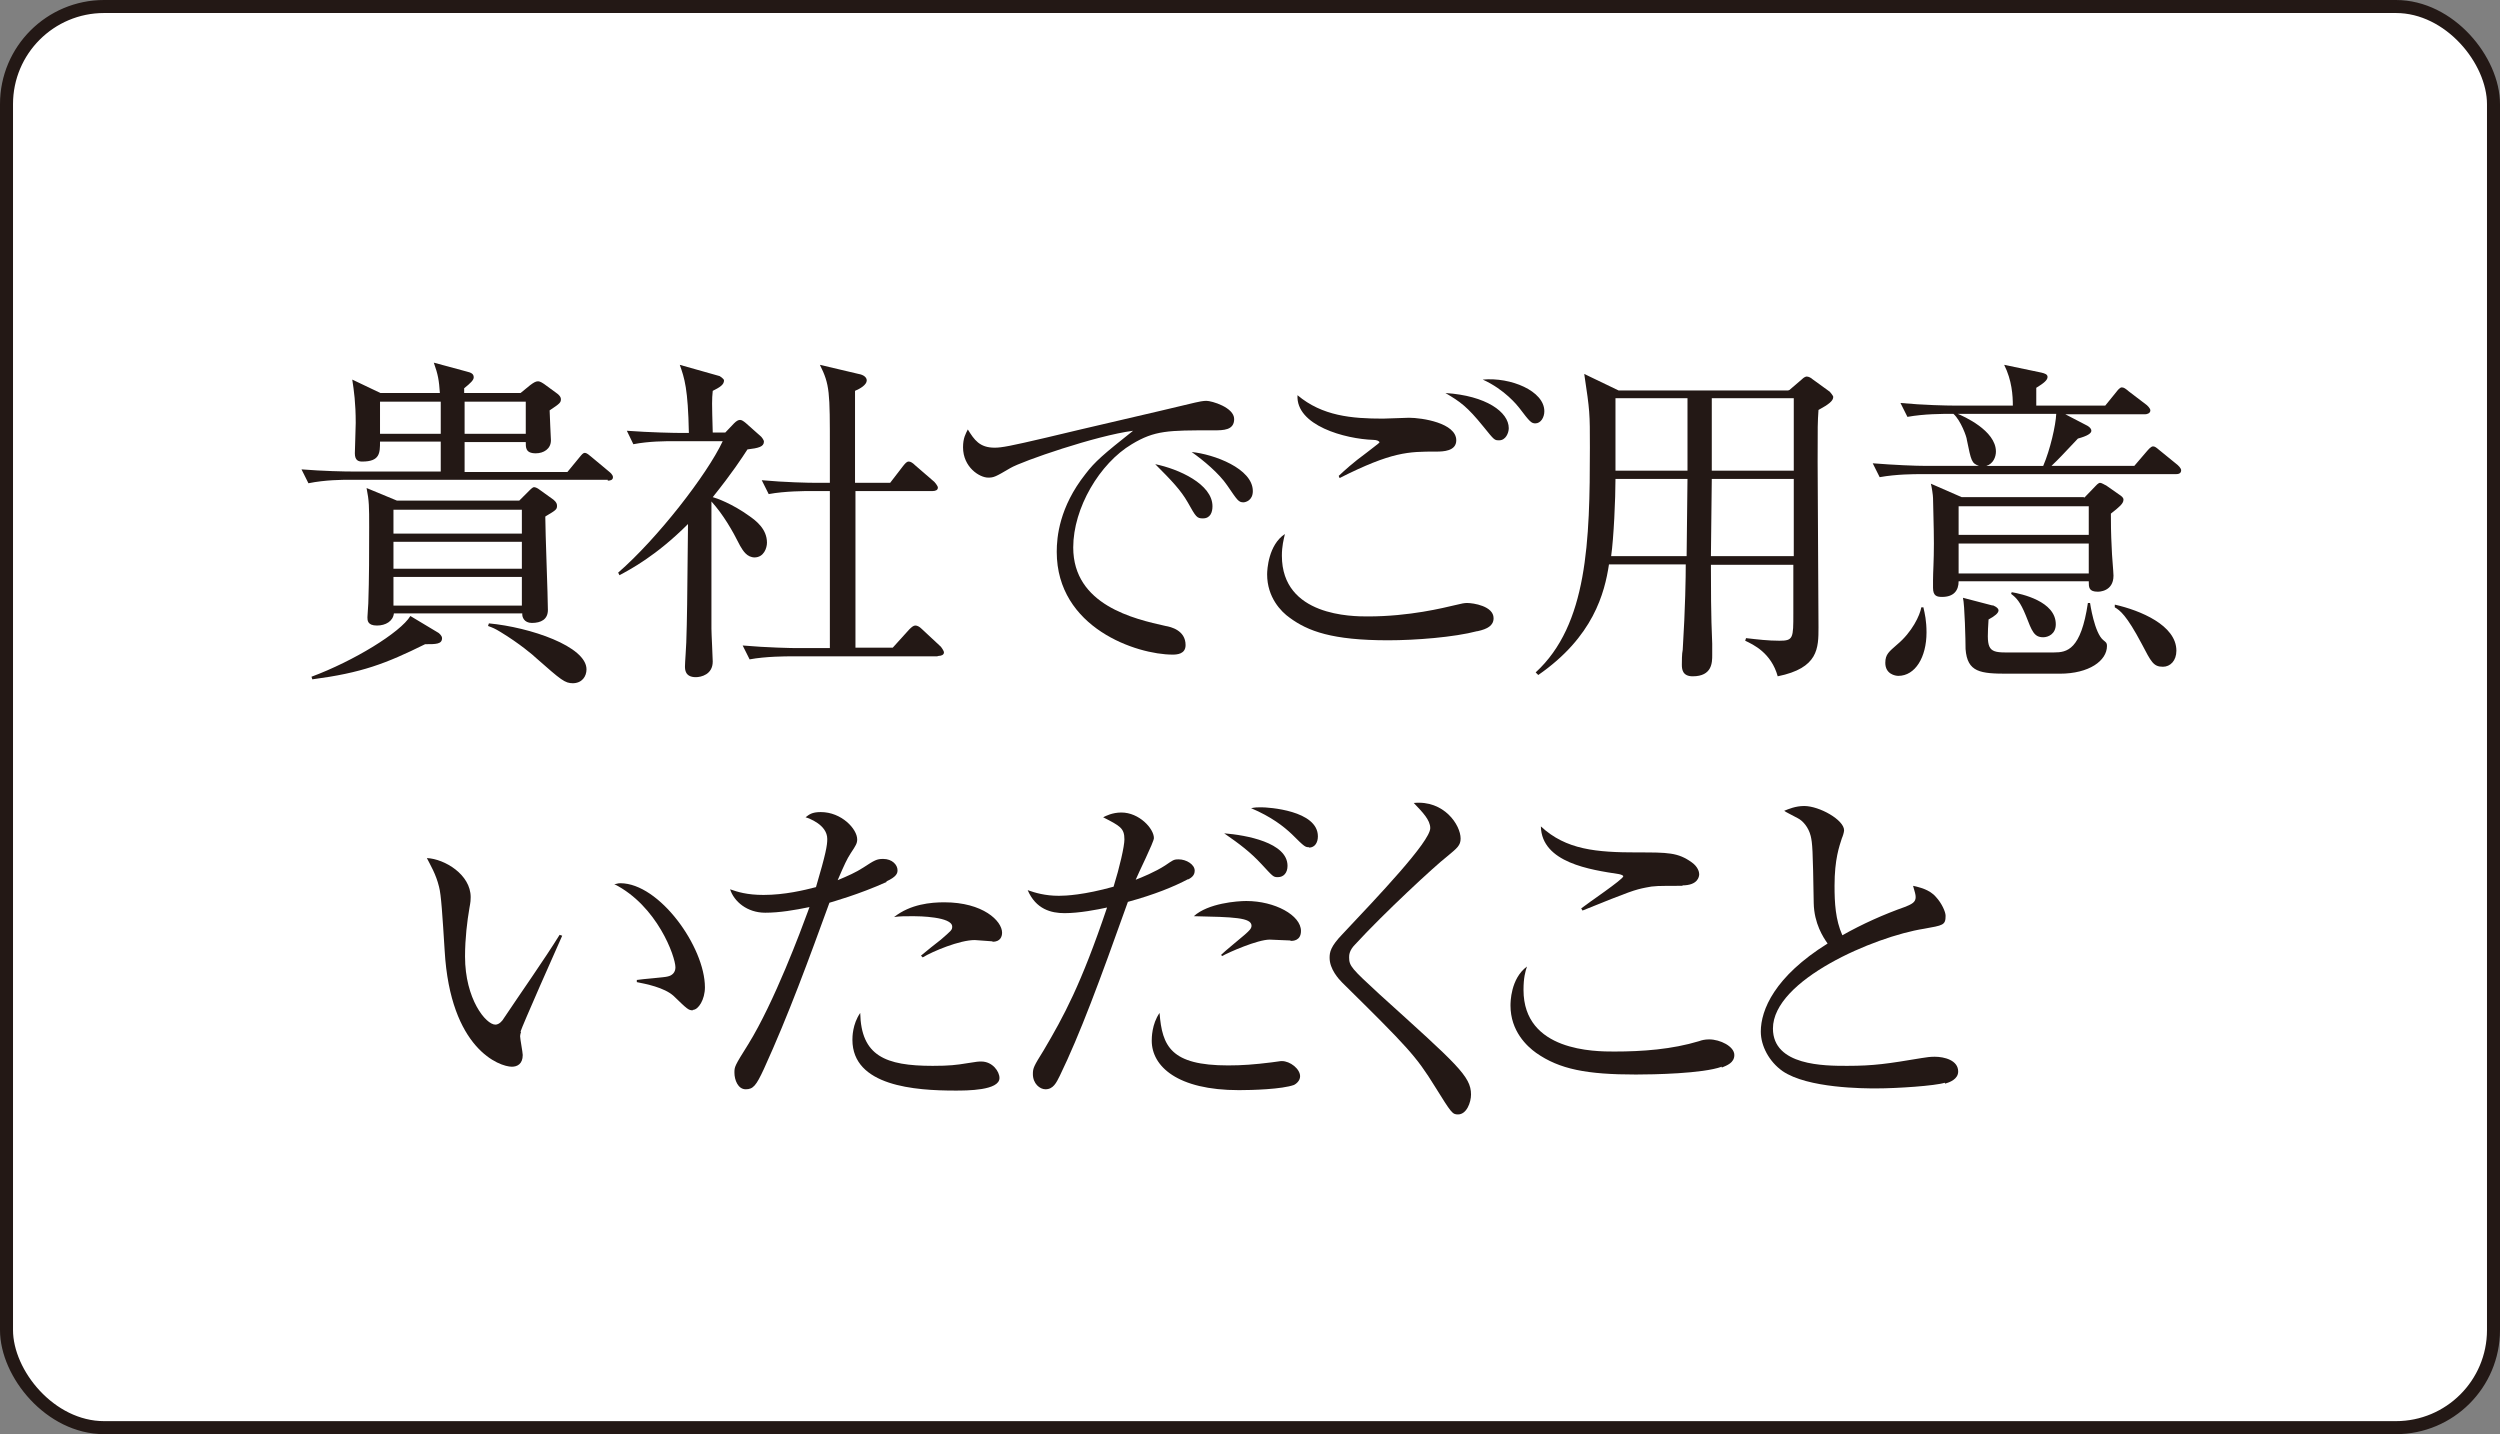
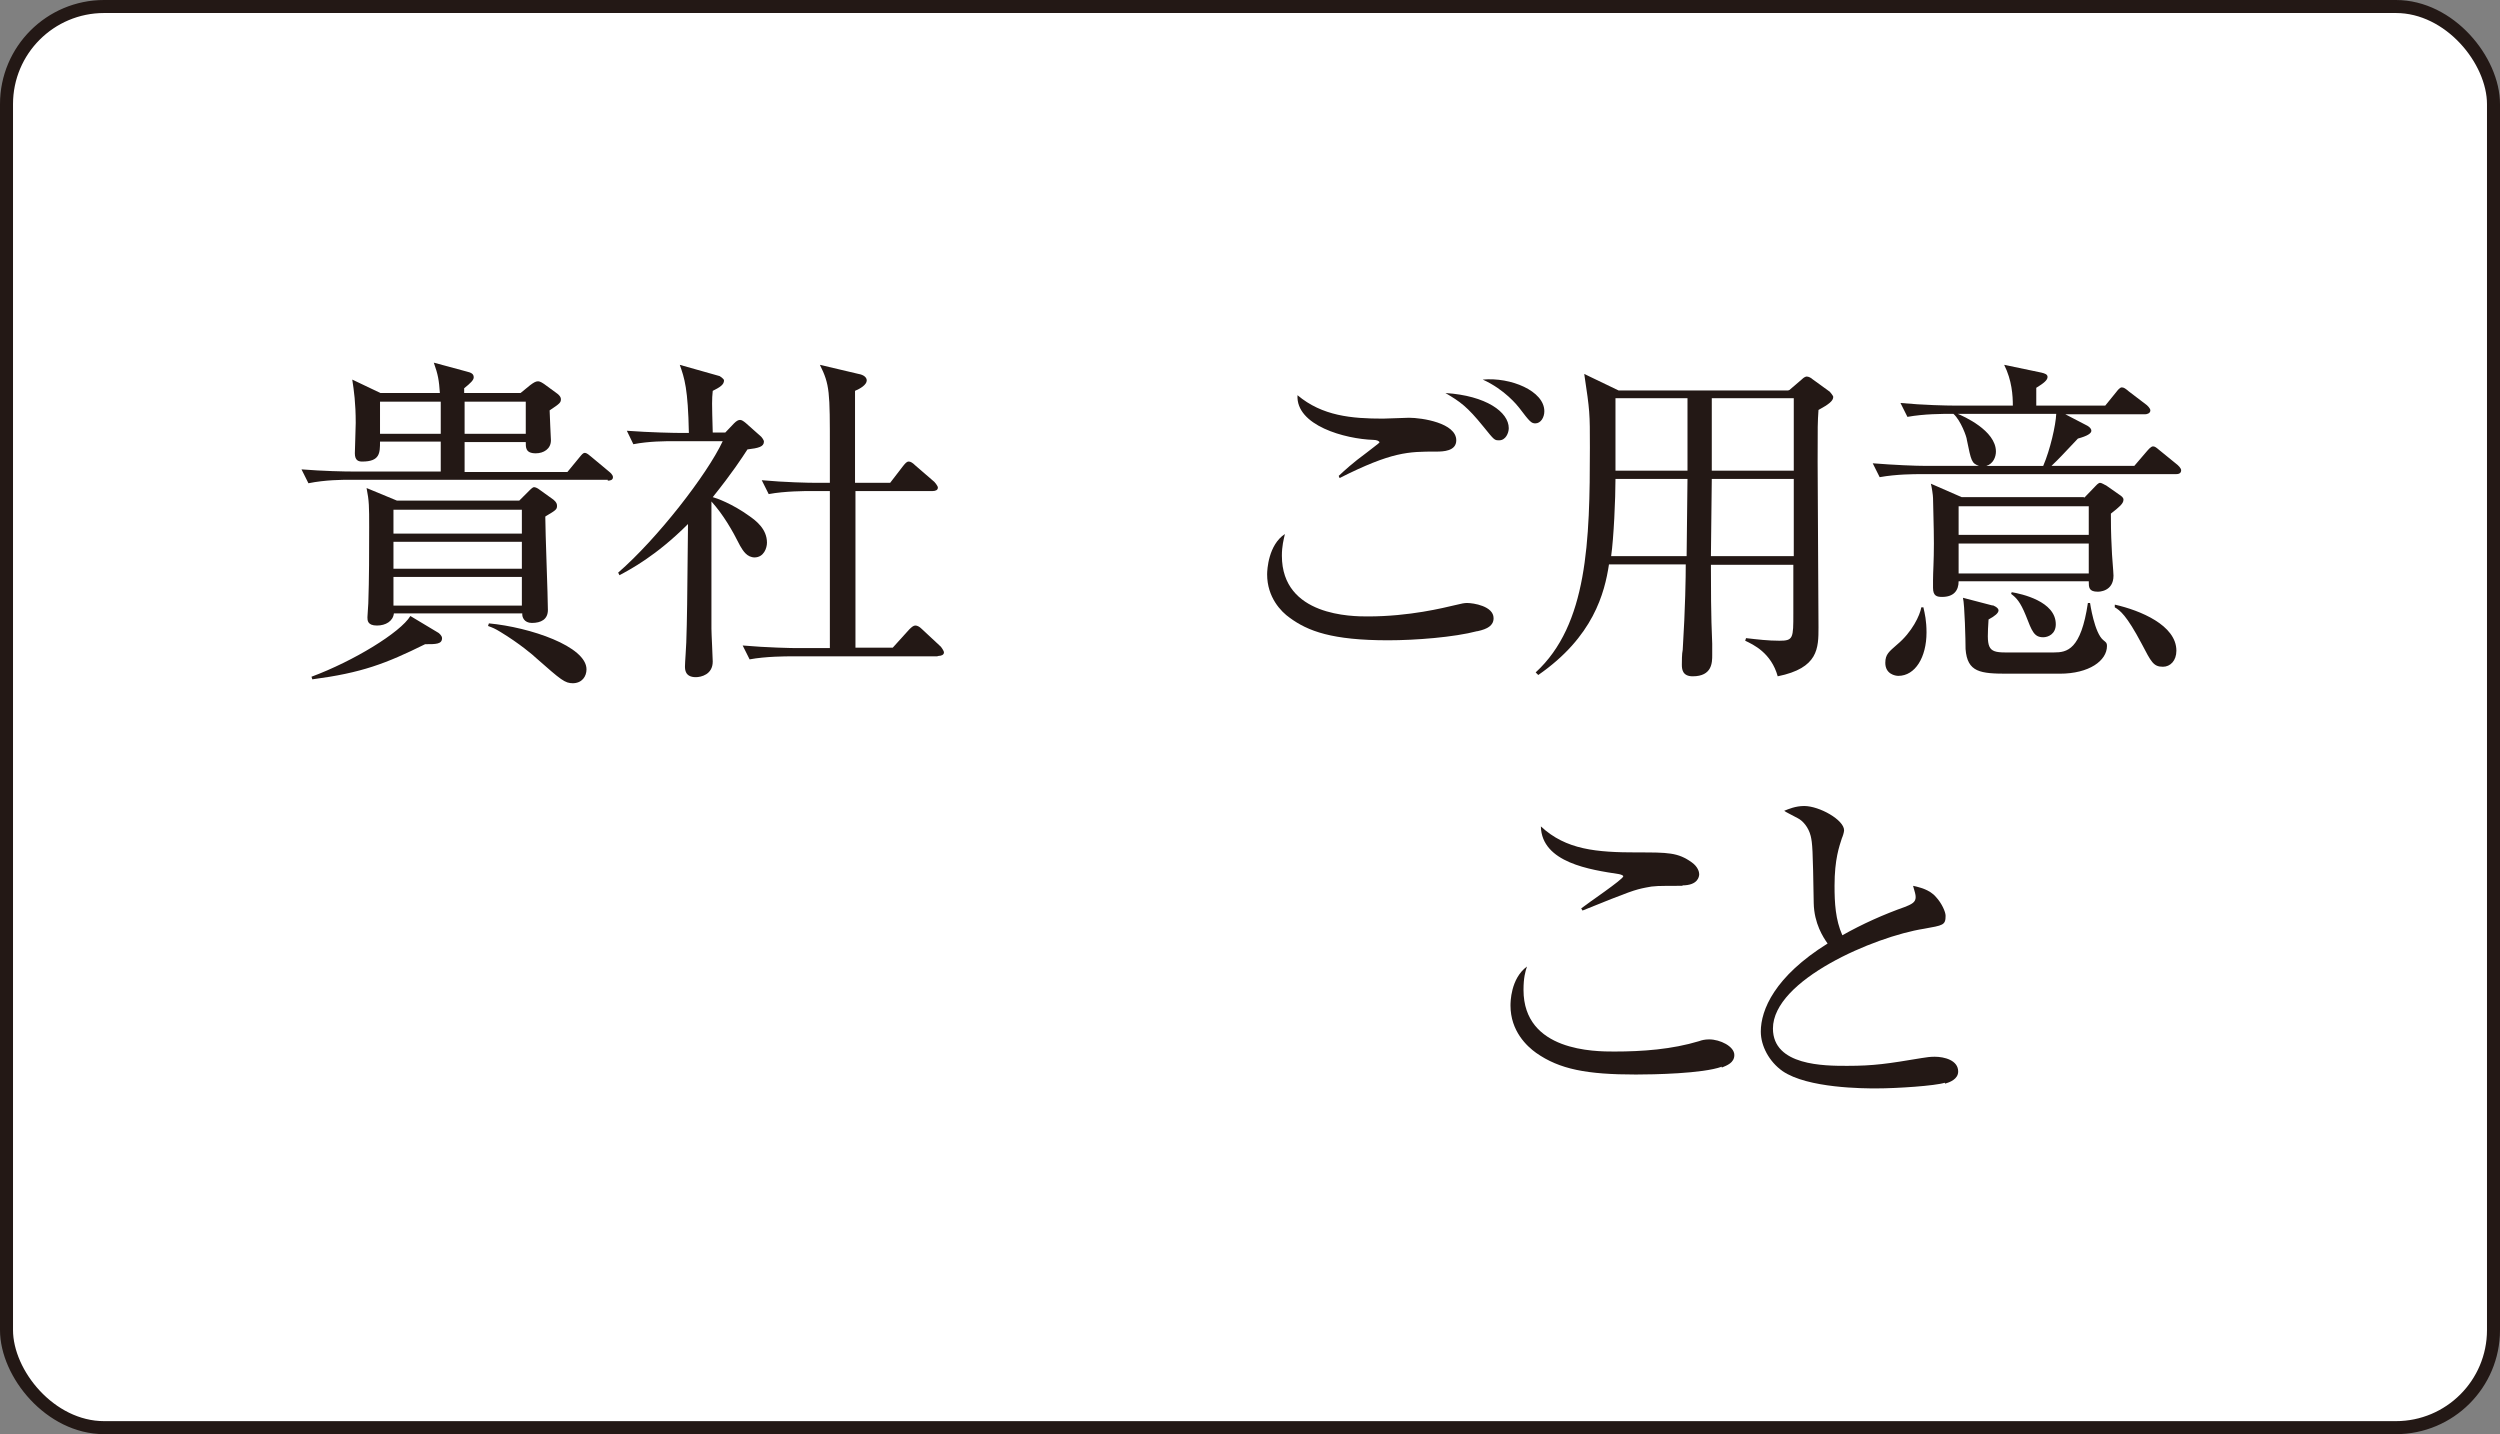
<svg xmlns="http://www.w3.org/2000/svg" id="_レイヤー_2" viewBox="0 0 57.63 33.06">
  <rect x="0" y="0" width="57.63" height="33.06" fill="#808080" stroke="none" />
  <defs>
    <style>.cls-1{fill:#fff;stroke:#231815;stroke-miterlimit:10;stroke-width:.3px;}.cls-2{fill:#231815;}</style>
  </defs>
  <g id="_レイヤー_1-2">
    <rect class="cls-1" x=".15" y=".15" width="57.33" height="32.76" rx="2.25" ry="2.25" />
    <path class="cls-2" d="m14.01,11.06h-5.96c-.14,0-.55,0-.94.08l-.16-.32c.5.04.98.05,1.22.05h1.99c0-.26,0-.45,0-.69h-1.4c0,.26,0,.46-.41.46-.08,0-.17-.02-.17-.19,0-.09.02-.58.02-.7,0-.46-.04-.74-.08-1l.65.31h1.37c-.02-.29-.04-.42-.14-.7l.74.2c.13.03.18.06.18.14,0,.06-.07.13-.22.25v.11h1.3l.22-.18c.08-.06.13-.09.18-.09.06,0,.12.05.14.06l.3.22s.09.06.09.13c0,.08-.02.1-.26.26,0,.11.03.64.03.69,0,.2-.17.3-.35.3-.24,0-.23-.14-.23-.26h-1.41v.69h2.37l.28-.34c.05-.06.08-.1.12-.1.05,0,.1.05.15.09l.42.35s.08.06.08.12c0,.07-.07.08-.12.08Zm-4.21,3.79c-.91.45-1.46.66-2.6.81l-.02-.06c.97-.36,2.05-1.02,2.28-1.4l.65.39s.08.06.08.12c0,.14-.14.14-.38.14Zm2.77-2.94c0,.34.06,1.85.06,2.15,0,.22-.16.3-.37.3-.18,0-.23-.14-.22-.22h-2.96c-.02.18-.19.28-.39.28-.22,0-.22-.12-.22-.19,0-.06.02-.27.02-.32.02-.58.02-1.17.02-1.76,0-.47,0-.6-.06-.9l.7.29h2.82l.23-.23c.06-.06.09-.08.11-.08.03,0,.08.02.13.06l.32.23c.07.06.08.1.08.14,0,.08-.02.1-.26.24Zm-2.42-2.65h-1.39v.74h1.4c0-.1,0-.62,0-.74Zm1.88,2.49h-2.96v.55h2.96v-.55Zm0,.74h-2.96v.62h2.96v-.62Zm0,.81h-2.96v.66h2.96v-.66Zm.09-4.04h-1.41v.74h1.41v-.74Zm1.09,6.49c-.19,0-.27-.07-.85-.58-.06-.06-.39-.34-.82-.6-.13-.08-.18-.1-.29-.14l.02-.06c.95.09,2.25.53,2.25,1.06,0,.16-.1.32-.32.32Z" />
    <path class="cls-2" d="m17.4,12.85c-.18,0-.27-.15-.34-.27-.18-.36-.39-.72-.66-1.02,0,2.12,0,2.35,0,2.93,0,.12.03.66.03.76,0,.3-.27.36-.39.36-.25,0-.25-.18-.25-.25,0-.09.03-.47.03-.55.02-.62.02-.78.04-2.73-.74.74-1.34,1.05-1.58,1.18l-.03-.06c.9-.78,2.05-2.26,2.41-3.03h-1.12c-.2,0-.58,0-.94.07l-.15-.31c.54.04,1.11.05,1.22.05h.21c-.02-1.02-.1-1.26-.21-1.57l.92.26s.1.06.1.1c0,.1-.1.16-.26.24-.02.22-.02.24,0,.96h.29l.2-.21c.06-.06.1-.08.14-.08s.08.03.13.07l.36.32s.06.07.06.11c0,.12-.13.15-.38.18-.13.2-.35.54-.8,1.1.08.02.45.15.85.44.14.1.4.29.4.61,0,.12-.07.34-.29.34Zm4.2,2.28h-3.38c-.08,0-.57,0-.94.07l-.16-.32c.56.05,1.16.06,1.23.06h.78c0-.82,0-2.11,0-2.93,0-.38,0-.44,0-.69h-.47c-.08,0-.57,0-.94.07l-.16-.32c.54.05,1.09.06,1.23.06h.34c0-.14,0-.66,0-.8,0-1.29,0-1.46-.23-1.92l.89.21c.12.02.19.08.19.15,0,.1-.15.19-.27.24,0,.2,0,1.78,0,2.12h.81l.3-.39c.05-.06.08-.1.13-.1.04,0,.09.03.15.09l.44.38s.08.09.08.13c0,.06-.06.08-.12.08h-1.78v3.61h.86l.38-.42c.06-.06.1-.09.14-.09s.09.02.15.08l.44.41s.07.09.07.13c0,.06-.07.08-.12.08Z" />
-     <path class="cls-2" d="m27.95,9.92c-1.02,0-1.33,0-1.86.32-.74.44-1.35,1.47-1.35,2.38,0,1.33,1.41,1.65,2.13,1.81.12.02.46.1.46.44,0,.21-.2.22-.3.22-.82,0-2.67-.61-2.67-2.37,0-.34.06-1.03.66-1.79.22-.29.42-.46,1.1-1-.85.11-2.56.7-2.83.86-.34.2-.38.22-.51.22-.2,0-.58-.24-.58-.7,0-.21.06-.31.11-.41.15.24.27.42.62.42.16,0,.37-.04,1.18-.23.95-.23,2.49-.58,3.44-.81.08-.02.19-.04.26-.04.12,0,.64.15.64.42,0,.26-.25.26-.47.26Zm-.22,2.03c-.14,0-.16-.03-.35-.37-.16-.28-.37-.5-.75-.88.54.11,1.32.46,1.32.97,0,.14-.05.28-.22.28Zm.94-.37c-.12,0-.14-.04-.38-.39-.19-.28-.55-.58-.82-.77.51.05,1.41.38,1.41.9,0,.22-.17.26-.22.26Z" />
    <path class="cls-2" d="m34.05,14.55c-.53.14-1.42.21-2.05.21-1.29,0-1.85-.21-2.27-.52-.2-.14-.52-.47-.52-1,0-.11.03-.68.41-.93-.03.13-.07.28-.07.5,0,1.4,1.63,1.4,1.98,1.4.97,0,1.75-.2,2.01-.26.16-.04.22-.05.28-.05.14,0,.61.07.61.35,0,.17-.14.25-.37.3Zm-.95-4.14c-.63,0-1.01,0-2.22.61l-.02-.05c.14-.13.31-.29.65-.54.1-.08.29-.22.29-.23,0-.03-.06-.06-.14-.06-.65-.02-1.79-.33-1.75-1.03.57.48,1.25.54,1.97.54.1,0,.51-.02.6-.02.3,0,1.09.12,1.09.52,0,.25-.3.26-.46.26Zm1.46-.26c-.11,0-.11,0-.36-.31-.38-.47-.54-.58-.88-.78.94.06,1.46.44,1.46.81,0,.11-.07.28-.22.28Zm.84-.39c-.1,0-.13-.03-.38-.36-.04-.05-.33-.42-.84-.65.64-.06,1.42.26,1.42.73,0,.14-.08.28-.21.28Z" />
    <path class="cls-2" d="m41.25,8.99l.28-.24c.06-.06.1-.07.12-.07.04,0,.1.03.13.06l.4.29s.08.09.08.12c0,.09-.1.17-.34.3-.02.3-.02.34-.02,1.19,0,.61.02,3.28.02,3.82,0,.48,0,.94-.94,1.13-.15-.54-.56-.73-.75-.82l.02-.06c.26.03.51.06.77.06.32,0,.32-.06.32-.63,0-.16,0-1,0-1.12h-1.9c0,.46,0,1.17.03,1.82,0,.11,0,.22,0,.26,0,.17,0,.49-.45.49-.24,0-.25-.17-.25-.27,0-.06,0-.26.02-.34.06-.97.07-1.69.07-1.97h-1.77c-.1.66-.36,1.67-1.63,2.55l-.06-.06c1.2-1.1,1.25-3.03,1.25-5.18,0-.81,0-.83-.13-1.7l.79.38h3.91Zm-4.01,2.05c0,.46-.04,1.36-.1,1.78h1.74l.02-1.78h-1.66Zm0-1.86v1.67h1.66v-1.67h-1.66Zm4.11,3.64v-1.78s-1.89,0-1.89,0l-.02,1.78h1.9Zm0-1.97v-1.67s-1.89,0-1.89,0v1.67h1.89Z" />
    <path class="cls-2" d="m48.53,9.35l.26-.32s.07-.1.12-.1.09.03.16.09l.42.32s.08.07.08.12c0,.07-.08.09-.12.09h-1.84l.5.26s.1.05.1.12c0,.06-.09.12-.31.18-.37.39-.41.44-.61.63h1.91l.3-.35s.08-.1.13-.1c.04,0,.07.02.14.08l.43.35s.08.07.08.12c0,.08-.07.09-.12.09h-5.89c-.14,0-.55,0-.94.07l-.16-.32c.5.04.99.06,1.23.06h1.22c-.17-.06-.18-.11-.28-.6,0-.06-.14-.45-.31-.6-.26,0-.67,0-1.06.07l-.16-.32c.54.05,1.08.06,1.23.06h1.36c0-.23-.02-.58-.2-.94l.86.18c.08.02.14.04.14.1,0,.07-.08.14-.26.25v.41h1.61Zm-4.19,4.66c.03.13.07.3.07.57,0,.57-.26,1-.65,1-.07,0-.3-.04-.3-.3,0-.2.09-.26.27-.42.35-.29.53-.68.56-.86h.05Zm3.71-2.54l.26-.27s.06-.07.1-.07.11.05.14.06l.3.21c.06.04.1.07.1.12,0,.09-.1.17-.29.32,0,.18,0,.45.02.81,0,.11.04.54.04.62,0,.37-.34.37-.36.37-.21,0-.21-.1-.21-.24h-3c0,.21-.11.36-.38.36-.12,0-.21-.02-.21-.21,0-.02,0-.14,0-.18,0-.18.02-.43.02-.84,0-.37-.02-.93-.02-1.05,0-.06-.03-.26-.05-.33l.71.31h2.81Zm-2.92-1.93c.12.05.88.38.88.87,0,.12-.06.28-.22.33h1.31c.16-.37.29-.94.3-1.2h-2.26Zm.02,2.13v.66h3v-.66h-3Zm0,.86v.69h3v-.69h-3Zm.78,1.42s.14.05.14.12c0,.06-.08.13-.23.21-.04.64-.04.76.38.76h1.13c.3,0,.62-.06.78-1.14h.05s.1.7.31.86c.06.05.08.06.08.13,0,.34-.41.64-1.09.64h-1.19c-.64,0-.94-.03-.98-.57,0-.19-.02-1.02-.06-1.18l.69.18Zm.44-.3c.23.04,1.02.21,1.02.74,0,.23-.18.3-.29.3-.21,0-.26-.14-.4-.5-.13-.32-.22-.41-.34-.5l.02-.05Zm2.39.29c.57.13,1.41.47,1.41,1.06,0,.23-.14.37-.31.37-.22,0-.27-.11-.49-.53-.35-.66-.5-.77-.62-.84v-.06Z" />
-     <path class="cls-2" d="m12.01,23.79s-.02.06-.02.1c0,.06.06.37.06.43,0,.21-.13.27-.25.27-.28,0-1.42-.4-1.55-2.68-.05-.79-.08-1.29-.13-1.47-.07-.29-.2-.5-.28-.66.41.02,1.01.38,1.01.9,0,.06,0,.1-.03.26-.05.29-.1.69-.1,1.11,0,.98.48,1.57.7,1.57.09,0,.17-.1.19-.14.36-.54.95-1.38,1.29-1.93l.06.02c-.11.24-.94,2.12-.96,2.21Zm3.96-.5c-.1,0-.13-.03-.44-.33-.22-.2-.65-.28-.85-.32v-.05c.11-.02.66-.06.71-.08.1-.02.18-.09.18-.21,0-.25-.42-1.42-1.41-1.92.06,0,.07-.02.14-.02.9,0,1.95,1.47,1.95,2.4,0,.28-.15.52-.28.52Z" />
-     <path class="cls-2" d="m20.44,20.33c-.64.29-1.26.46-1.32.48-.47,1.29-.94,2.58-1.51,3.83-.18.39-.25.47-.42.47-.18,0-.26-.22-.26-.38,0-.14,0-.15.32-.66.6-.97,1.22-2.64,1.37-3.05.02-.06.03-.08.04-.11-.34.07-.69.13-1.02.13-.42,0-.72-.26-.81-.54.17.06.39.13.77.13.49,0,.94-.11,1.21-.18.23-.78.26-.96.26-1.11,0-.33-.43-.48-.5-.5.08-.06.14-.12.35-.12.48,0,.84.39.84.63,0,.09-.03.14-.15.32-.09.14-.14.25-.3.62.24-.1.42-.18.59-.29.26-.17.31-.2.46-.2.21,0,.33.14.33.26,0,.07-.02.15-.26.26Zm1.58,4.81c-.92,0-2.37-.1-2.37-1.17,0-.06,0-.36.18-.62.02.99.58,1.22,1.67,1.22.38,0,.55-.02.79-.06.24-.04.27-.04.33-.04.26,0,.42.23.42.38,0,.29-.75.29-1.03.29Zm.86-3.44c-.06,0-.35-.03-.41-.03-.35,0-.97.26-1.2.4l-.04-.04c.07-.06.39-.32.46-.37.24-.21.26-.22.26-.3,0-.23-.78-.24-.89-.24-.19,0-.33,0-.45.02.38-.3.85-.34,1.16-.34.89,0,1.33.43,1.33.7,0,.09-.04.21-.22.21Z" />
-     <path class="cls-2" d="m27.4,20.26c-.34.18-.78.36-1.4.53-.66,1.85-1.1,3.04-1.57,4.01-.08.16-.15.31-.33.31-.13,0-.29-.13-.29-.35,0-.14.02-.18.25-.55.46-.78.86-1.51,1.46-3.29-.23.05-.64.13-.98.13-.31,0-.66-.09-.85-.53.17.06.4.13.72.13.16,0,.58-.02,1.26-.21.14-.45.25-.93.25-1.09,0-.26-.1-.31-.49-.51.06-.03.21-.11.42-.11.41,0,.75.37.75.59,0,.09-.36.81-.42.96.13-.05.45-.18.68-.33.18-.12.19-.14.31-.14.18,0,.37.12.37.26,0,.11-.07.16-.16.21Zm2.43,4.75c-.28.1-.96.12-1.27.12-1.42,0-2.01-.55-2.01-1.14,0-.06,0-.38.18-.64.06.77.26,1.21,1.58,1.21.32,0,.6-.02,1-.07.17-.02.19-.03.24-.03.19,0,.42.18.42.35,0,.11-.1.18-.14.2Zm-.08-3.33c-.08,0-.42-.02-.48-.02-.28,0-.94.29-1.1.38l-.02-.03c.08-.08.46-.39.54-.46.1-.09.16-.14.16-.21,0-.19-.42-.2-1.33-.22.33-.3,1-.35,1.21-.35.66,0,1.26.33,1.26.69,0,.23-.19.23-.24.23Zm-.3-1.46c-.1,0-.11-.02-.37-.3-.26-.28-.5-.46-.86-.71.5.04,1.46.21,1.46.75,0,.16-.09.26-.22.26Zm.73-.69c-.09,0-.1,0-.4-.3-.19-.18-.47-.4-.94-.6.1-.02.14-.02.24-.02.15,0,1.3.07,1.3.67,0,.13-.06.26-.21.26Z" />
-     <path class="cls-2" d="m33.61,25.69c-.13,0-.15-.03-.53-.64-.44-.71-.62-.9-2.14-2.4-.08-.08-.29-.31-.29-.57,0-.13.02-.26.3-.55.81-.86,2.02-2.13,2.02-2.44,0-.19-.18-.37-.38-.58.7-.07,1.08.51,1.08.82,0,.16-.08.22-.32.42-.26.2-1.45,1.3-2.11,2.02-.14.14-.14.25-.14.3,0,.2.06.26.7.85,1.79,1.62,2.11,1.89,2.11,2.31,0,.18-.1.46-.3.46Z" />
    <path class="cls-2" d="m39.69,24.59c-.44.16-1.58.18-1.98.18-1.13,0-1.76-.12-2.3-.5-.21-.15-.59-.5-.59-1.09,0-.07,0-.62.38-.9-.04.12-.08.26-.08.54,0,1.42,1.65,1.42,2.09,1.42.66,0,1.33-.05,1.96-.24.05-.02.13-.04.23-.04.25,0,.58.16.58.36,0,.18-.17.24-.29.29Zm-.9-4.17c-.59,0-.66,0-.85.04-.25.05-.35.08-1.46.53l-.03-.05c.15-.12.97-.67.97-.74,0-.02-.05-.04-.1-.05-.65-.1-1.78-.26-1.8-1.1.58.54,1.28.6,2.23.6.7,0,.93,0,1.25.23.14.1.17.22.17.27,0,.06-.03.26-.39.26Z" />
    <path class="cls-2" d="m44.83,24.96c-.22.07-1.09.13-1.58.13-.27,0-1.58,0-2.16-.4-.31-.22-.5-.58-.5-.91,0-.5.32-1.27,1.54-2.03-.1-.14-.31-.46-.32-.93-.02-1.25-.03-1.38-.07-1.55-.05-.2-.18-.35-.3-.41-.22-.12-.26-.13-.31-.17.1-.04.26-.11.46-.11.35,0,.92.32.92.56,0,.04-.03.14-.05.18-.06.19-.17.48-.17,1.1,0,.39.02.78.18,1.14.46-.26.95-.48,1.46-.66.14-.06.23-.1.23-.22,0-.06-.02-.12-.06-.26.13.03.38.08.53.26.13.14.22.34.22.43,0,.22-.06.22-.5.3-1.14.18-3.48,1.18-3.48,2.3,0,.86,1.19.86,1.71.86.62,0,.94-.05,1.72-.18.11-.02.21-.03.3-.03.22,0,.54.08.54.34,0,.18-.2.25-.3.28Z" />
  </g>
</svg>